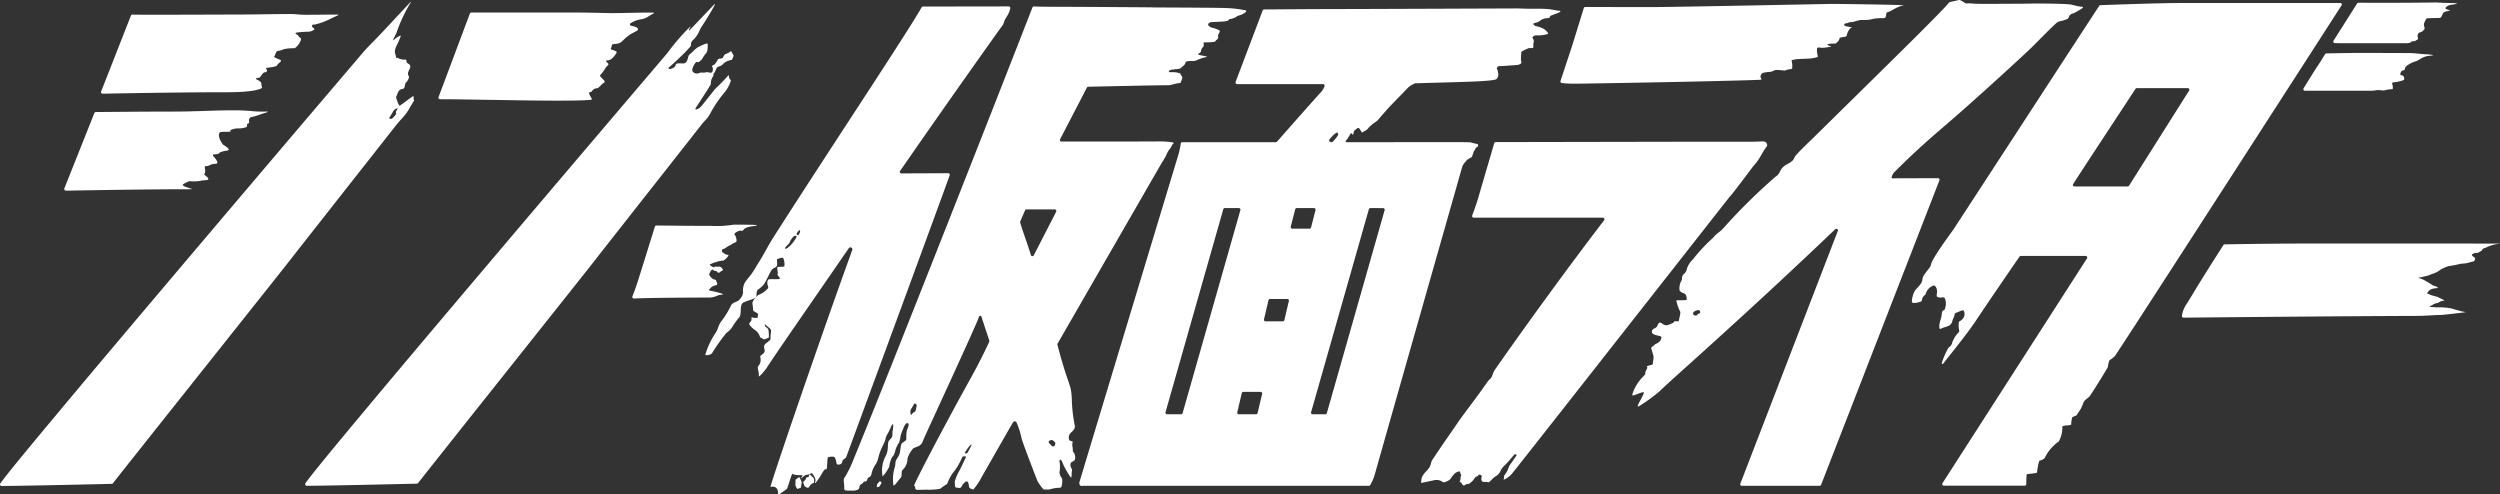
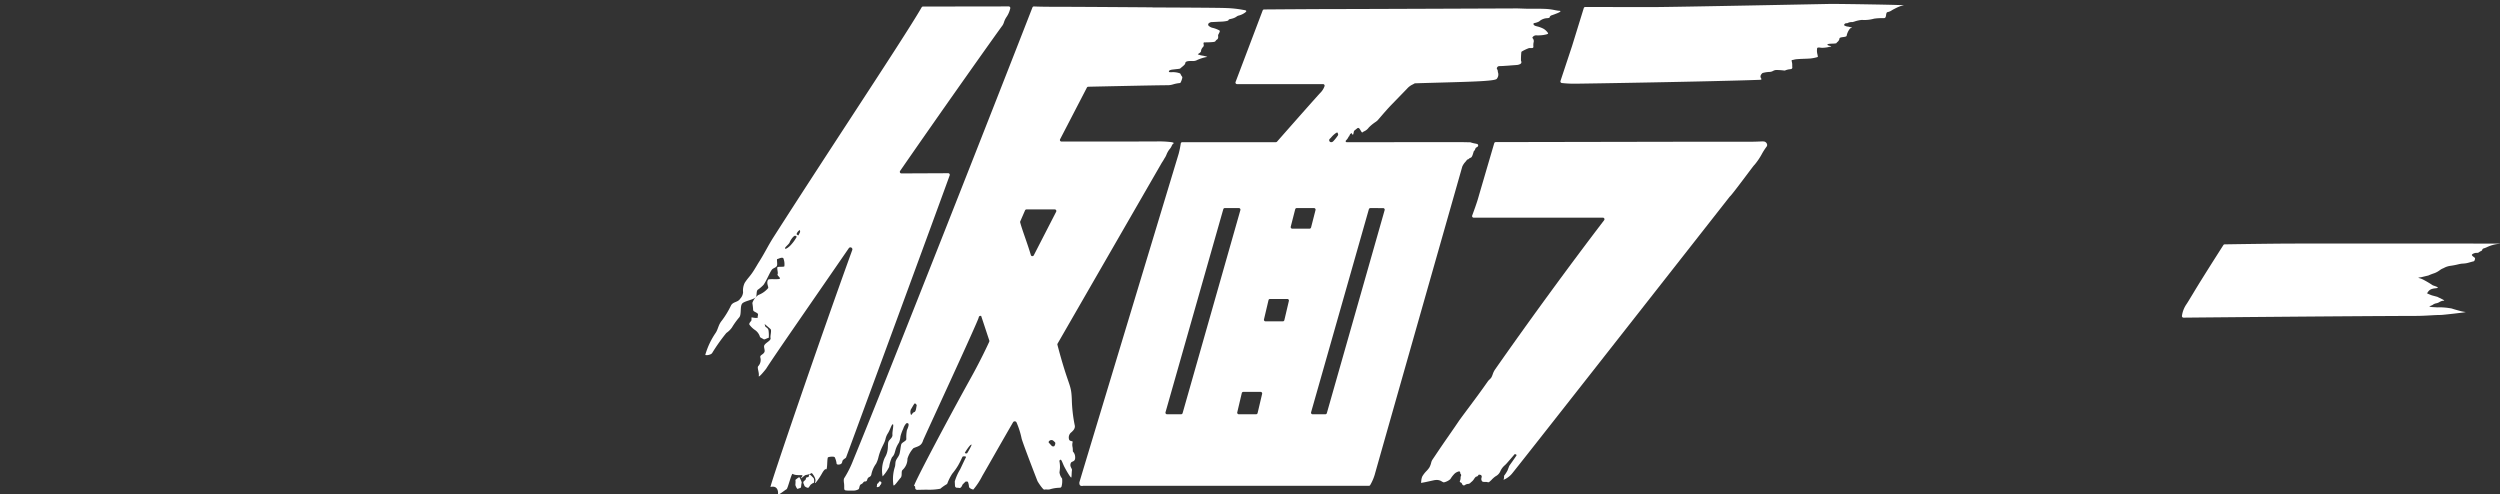
<svg xmlns="http://www.w3.org/2000/svg" width="317.347" height="62.771" viewBox="0 0 317.347 62.771">
  <rect x="0" y="0" width="317.347" height="62.771" fill="#333333" stroke="none" />
  <g id="ロゴ" transform="translate(-137.48 -263.713)">
    <path id="パス_1" data-name="パス 1" d="M632.482,328.348a.2.2,0,0,1-.2-.227,3.437,3.437,0,0,1,.578-1.487c.111-.16.359-.569.754-1.224l.013-.021c.32-.53.718-1.189,1.107-1.813,1.207-1.937,2.549-4.036,2.806-4.438a.2.2,0,0,1,.166-.093c1.037-.017,6.342-.1,8.966-.1H664.3c.8,0,2.984,0,4.963,0l3.3.008c.059,0,.092,0,.094.008s-.081.015-.268.034a4.458,4.458,0,0,0-1.377.4,2.833,2.833,0,0,1-.429.165.254.254,0,0,0-.183.178c-.006.015-.017.038-.024.053a.2.2,0,0,1-.1.09,1.678,1.678,0,0,0-.288.162.319.319,0,0,1-.206.079h-.028l-.06,0a1,1,0,0,0-.446.109c-.059.031-.162.1-.163.157s.085.137.129.175.088.069.12.093l.077.058c.1.079.079.082.07.157a.491.491,0,0,1-.1.283.2.2,0,0,1-.115.057c-.1.019-.241.06-.386.1a5.156,5.156,0,0,1-.5.129,3.758,3.758,0,0,1-.4.045c-.106.007-.214.015-.327.032-.09.014-.19.037-.317.068a9.354,9.354,0,0,1-.928.18,2.374,2.374,0,0,0-.854.266,1.466,1.466,0,0,1-.184.083,1.811,1.811,0,0,0-.359.213,2.821,2.821,0,0,1-.67.372,7.707,7.707,0,0,0-.762.291.183.183,0,0,1-.035.012l-.6.144c-.037.009-.269.068-.331.078a.981.981,0,0,0-.343.076,2.457,2.457,0,0,1,.633.222,12.956,12.956,0,0,1,1.206.715l.027.015c.012.005.208.071.243.083.085.03.385.137.382.2,0,.1-.421.069-.694.159a.917.917,0,0,0-.589.447c-.067.107-.106.048-.105.089,0,.013.067.048.12.076.113.058.382.165.512.213l.669.18a.221.221,0,0,1,.077.032.745.745,0,0,0,.07.036l.46.221c.129.063.292.156.292.195s-.08.007-.235.034a1.347,1.347,0,0,0-.373.153,1.122,1.122,0,0,1-.409.158,1.046,1.046,0,0,0-.458.21c-.088.054-.417.164-.41.2a1.709,1.709,0,0,0,.47.075c.121.008.437.028.581.032h.022c.074-.006.169-.008.263-.008a8.758,8.758,0,0,1,1.295.115l.125.018c.022,0,.166.045.292.086.238.076.883.254,1.049.291.415.093.517.078.522.093a5.733,5.733,0,0,1-.667.1l-.789.094c-.724.084-1.567.173-1.7.174-.39,0-.845.025-1.326.052-.552.031-1.178.066-1.792.067-8.963.026-26.18.19-29.54.222Z" transform="translate(-217.828 -24.314)" fill="#fff" />
-     <path id="パス_2" data-name="パス 2" d="M633.679,269.449c.5,0,.65-.062.742-.171a.2.2,0,0,1,.151-.072h.038l.076,0a.546.546,0,0,0,.372-.123.427.427,0,0,1,.106-.067.164.164,0,0,0,.113-.191.968.968,0,0,0-.043-.213.193.193,0,0,1-.011-.054c-.006-.071.029-.442.33-.493a.76.76,0,0,0,.472-.323c.013-.017.044-.049.057-.064a.158.158,0,0,0,.033-.132,1.548,1.548,0,0,0-.041-.218.773.773,0,0,1-.037-.349,3.6,3.6,0,0,1,.265-.583.2.2,0,0,1,.162-.108c.231-.018,1.535-.049,1.564-.049a.206.206,0,0,0,.085-.02c.082-.04.125-.063.281-.419a1.042,1.042,0,0,1,.086-.193.872.872,0,0,1,.422-.2,1.983,1.983,0,0,0,.44-.135c.006-.033-.162-.037-.312-.089s-.252-.123-.258-.164c-.011-.069.073-.158.126-.2a1.293,1.293,0,0,1,.6-.251,4.213,4.213,0,0,0,.785-.148,3.011,3.011,0,0,0-.711-.065c-.418-.007-1.49-.042-1.971-.079-.005,0-4.015.067-9.879.035h0a.2.2,0,0,0-.17.094l-2.994,4.729a.2.2,0,0,0,.17.309Zm-8.082-5a.2.2,0,0,0-.177-.1H605.03c-2.711,0-9.311.244-10.055.271a.2.2,0,0,0-.16.09c-.638.96-6,9.186-10.3,15.795l-.139.214c-4.27,6.553-7.958,12.212-8.1,12.423l-.123.17c-1.736,2.38-2.644,3.815-2.7,4.264-.017.151-.147.337-.451.725a6.479,6.479,0,0,0-.48.671,1.39,1.39,0,0,0-.158.485,1.178,1.178,0,0,1-.18.5,6.387,6.387,0,0,1-.485.582,2.131,2.131,0,0,0-.32.4,3.155,3.155,0,0,0-.347,1.277.2.2,0,0,0,.188.206c.035,0,.069,0,.1,0a2.328,2.328,0,0,0,.682-.12c.059-.018.1-.031.144-.04a.2.2,0,0,0,.159-.179.921.921,0,0,1,.409-.687.207.207,0,0,0,.066-.1,1.712,1.712,0,0,1,.428-.733,1.3,1.3,0,0,1,.609-.352.131.131,0,0,1,.026,0,.2.2,0,0,1,.152.069,1.064,1.064,0,0,1,.211.908c-.01.1-.018.2-.019.3a.2.2,0,0,0,.133.191,1.23,1.23,0,0,0,.392.058.762.762,0,0,0,.232-.03.211.211,0,0,1,.059-.009.2.2,0,0,1,.072.013c.138.053.2.251.235.407a1.89,1.89,0,0,1-.129,1.158.2.2,0,0,1-.106.07c-.189.05-.219.268-.256.543a3.037,3.037,0,0,1-.14.643,2.643,2.643,0,0,0-.157.939c0,.067.016.213.073.248.032.02.049.006.1-.021.024-.013.083-.041.109-.053a4.094,4.094,0,0,1,.464-.165c.43-.134.77-.24.895-.747a2.391,2.391,0,0,1,.149-.39,1.331,1.331,0,0,0,.149-.461.2.2,0,0,1,.123-.181l.1-.041c.3-.127.575-.245.728-.289a.386.386,0,0,1,.057-.008c.131-.022.154.049.186.124a.919.919,0,0,1,.047.529,1.093,1.093,0,0,1-.6.721.2.2,0,0,0-.1.139,2.883,2.883,0,0,0,.047,1.075.2.2,0,0,1-.066.191,3.008,3.008,0,0,0-.673.956c-.036.069-.073.139-.111.208a.222.222,0,0,0-.022.063.965.965,0,0,1-.389.647,1.284,1.284,0,0,0-.127.119.193.193,0,0,0-.026.037,11.13,11.13,0,0,0-.6,1.282c-.048.137-.264.644-.174.693.035.018.087.036.12,0,.068-.07.359-.447.4-.5,1.679-2.105,2.763-3.5,3.68-4.826.018-.028,1.941-2.928,5.635-8.28a.2.2,0,0,1,.166-.087h8.231a.2.2,0,0,1,.17.31l-18.345,28.537a.2.2,0,0,0,.17.31h10.268a.2.2,0,0,0,.2-.2c0-.373.013-.856.036-1.09.018-.182.039-.165.177-.18.493-.057.825-.1.989-.129s.141-.04.164-.163c.012-.064.025-.151.042-.261a6.327,6.327,0,0,1,.222-1.059c.044-.1.078-.1.139-.115a1.163,1.163,0,0,0,.568-.306.206.206,0,0,0,.048-.1,5.445,5.445,0,0,1,1.713-1.987.2.2,0,0,0,.048-.058,3.621,3.621,0,0,0,.434-1.729c-.011-.159.007-.163.152-.208a2.832,2.832,0,0,1,.447-.062,2.056,2.056,0,0,0,.366-.046c.177-.055.184-.035.161-.2a3.122,3.122,0,0,1,.119-.713c.024-.109.019-.1.118-.137.038-.016.088-.035.135-.053a2.687,2.687,0,0,0,.266-.111.2.2,0,0,0,.08-.078c.047-.083.2-.325.468-.719l.022-.033a7.834,7.834,0,0,0,.362-.84l.027-.068c.036-.076.142-.213.67-.619a.2.2,0,0,0,.034-.034c.292-.369,2.146-3.341,2.335-3.741a.206.206,0,0,0,.014-.041c.008-.038.019-.092.031-.155l0-.024a2.868,2.868,0,0,1,.146-.6.2.2,0,0,1,.058-.071c.022-.017.05-.036.083-.058l.021-.014a3.03,3.03,0,0,0,.544-.443.179.179,0,0,0,.017-.02c.629-.854,18.382-28.381,28.773-44.512A.2.2,0,0,0,625.6,264.453Zm-19.368,11.011-7.63,12.079a.2.2,0,0,1-.17.093h-6.752a.2.2,0,0,1-.169-.311c1.558-2.409,3.158-4.837,4.7-7.186l.149-.227c1.108-1.681,2.153-3.269,3.061-4.666a.2.2,0,0,1,.169-.092h6.466a.2.2,0,0,1,.17.309Zm14.7.024a.2.2,0,0,1-.171-.307c.35-.568,1.51-2.45,1.757-2.8s.758-1.187.969-1.533a.2.2,0,0,1,.168-.1c.954-.019,3.3-.064,4.5-.064.622,0,1.65,0,2.721.009,1.163,0,2.377.01,3.175.01.5,0,1.1.054,1.516.1.1.01.711.054.862.064a3.465,3.465,0,0,1,.776.1c.012.053-.6.094-.683.107a2.675,2.675,0,0,0-1.03.429,1.892,1.892,0,0,1-.585.278,2.914,2.914,0,0,0-.754.344c-.447.24-.535.479-.546.615-.007.081.013.086-.087.125-.035.013-.26.079-.26.079-.086.029-.059.031-.077.062a2.715,2.715,0,0,0-.126.25.218.218,0,0,0,0,.2.235.235,0,0,0,.171.074.3.3,0,0,1,.255.2.619.619,0,0,1,.052.224c-.005.158,0,.143-.121.195a4.457,4.457,0,0,1-1.2.264.221.221,0,0,0-.179.065.216.216,0,0,0-.023.18.957.957,0,0,0,.057.165c.018.041.009.03.011.057l0,.053c.006.061.009.112.01.153a.317.317,0,0,1-.036.188.053.053,0,0,1-.038.016.8.8,0,0,0-.115,0,4.962,4.962,0,0,0-.835.135.152.152,0,0,1-.1.025h0c-.079,0-.221-.011-.37-.023-.186-.015-.324-.025-.405-.025l-.043,0-.026,0a5.353,5.353,0,0,1-.63.08Z" transform="translate(-190.863 -0.251)" fill="#fff" />
-     <path id="パス_3" data-name="パス 3" d="M521.54,325.381a.2.2,0,0,1-.188-.274l12.373-32.078a.2.2,0,0,0-.076-.24.2.2,0,0,0-.111-.034.2.2,0,0,0-.139.055c-8.207,7.837-15.118,14.057-18.831,17.4l-.048.043c-1.923,1.731-3.083,2.776-3.394,3.11a22.5,22.5,0,0,1-2.343,1.732c-.032.021-.385.247-.434.218-.077-.045.108-.4.148-.479.069-.138.15-.29.216-.414.1-.181.235-.446.3-.589s.13-.295.057-.325a.768.768,0,0,0-.3.049c-.138.044-.707.258-.818.294a.849.849,0,0,1-.292.059c-.059-.02.014-.236.036-.308A5.465,5.465,0,0,1,509,311.534c.109-.118.2-.214.243-.279.034-.045.074-.084.035-.159a.1.1,0,0,1,0-.055,1.1,1.1,0,0,1,.135-.345,2.144,2.144,0,0,0,.11-.251.3.3,0,0,0,.017-.13c-.022-.069-.187-.069.135-.18.078-.027.182-.048.273-.069l.152-.038a.2.2,0,0,0,.151-.179c.008-.1.021-.214.035-.334a2.378,2.378,0,0,0,.039-.642.18.18,0,0,0-.014-.04.152.152,0,0,1-.008-.02c-.01-.03-.025-.08-.049-.166l-.013-.045c-.054-.19-.121-.425-.191-.616a.2.2,0,0,1,.08-.239,2.552,2.552,0,0,0,.311-.246c.04-.035.068-.06.1-.083a.193.193,0,0,1,.05-.031c.46-.2.7-.452.732-.783.016-.167-.016-.182-.145-.213-.059-.014-.14-.036-.205-.052-.485-.115-.76-.216-.836-.416a.4.4,0,0,1,.091-.369.79.79,0,0,1,.238-.168.856.856,0,0,0,.315-.236.192.192,0,0,0,.021-.042c.11-.308.2-.387.253-.42a.187.187,0,0,1,.1-.025.6.6,0,0,1,.275.131.953.953,0,0,0,.528.208.7.7,0,0,0,.142-.016,3.7,3.7,0,0,0,.741-.312c.03-.019.123-.081.112-.116s-.078-.06.134-.067l.415,0c.111-.013.008.011.058-.165.018-.065.031-.148.055-.247.12-.507.143-.709.094-.831a.22.22,0,0,0-.034-.055,6.172,6.172,0,0,1-.435-1.238c-.016-.059-.053-.058-.029-.079a.6.6,0,0,1,.249-.048c.109,0,.765,0,.9-.017.2-.02.186-.036.182-.18a1,1,0,0,0-.208-.612.182.182,0,0,0-.055-.032c-.334-.127-.556-.213-.649-.447a2.048,2.048,0,0,1,.223-1.17.167.167,0,0,1,.019-.021.109.109,0,0,0,.029-.048.942.942,0,0,0,.047-.264.691.691,0,0,1,.166-.483,1.145,1.145,0,0,0,.462-.752,2.853,2.853,0,0,1,.82-1.224.415.415,0,0,0,.047-.082,20.843,20.843,0,0,1,2.437-2.586.24.24,0,0,0,.025-.029,3.8,3.8,0,0,1,.695-.661,6.542,6.542,0,0,0,.518-.449,71.96,71.96,0,0,1,6.7-6.625l.022-.016a1.423,1.423,0,0,0,.55-.654,1.972,1.972,0,0,1,.375-.549,2.738,2.738,0,0,1,.591-.4,2.821,2.821,0,0,0,.594-.4,1.048,1.048,0,0,0,.25-.367,1.215,1.215,0,0,1,.22-.349c.519-.584,1.165-1.209,1.79-1.812,0,0,.459-.444.652-.633,1.657-1.634,3.3-3.249,4.87-4.795l.166-.163c6.237-6.136,11.165-10.983,11.931-11.955a.2.2,0,0,1,.091-.065c.087-.031.265-.069.507-.12.221-.046.463-.1.648-.151a.207.207,0,0,1,.055-.008.2.2,0,0,1,.055.008,1.671,1.671,0,0,1,.489.249,1.43,1.43,0,0,0,.314.175.209.209,0,0,0,.067.012l.025,0a2.287,2.287,0,0,1,.288-.017c.151,0,.305.013.454.025s.311.025.491.03c.427.01.9.016,1.442.016.5,0,.981,0,1.427-.008h.057c.388,0,.745-.007,1.053-.007,2.437,0,3.33-.03,3.423-.034,1.825,0,3.944.04,4.579.128.007,0,.9.219,1.157.258s.388.016.4.084c.013.083-.256.244-.328.287-.146.089-.639.359-.677.384a.239.239,0,0,0-.027.021.206.206,0,0,1-.059.039c-.027.012-.088.03-.134.044a1.015,1.015,0,0,0-.378.171.947.947,0,0,0-.218.345c-.014.032-.034.078-.048.1a.2.2,0,0,1-.088.086,4.17,4.17,0,0,1-.834.273,1.788,1.788,0,0,0-.424.132c-.252.156-1.314,1.219-2.572,2.489,0,0-.488.493-.664.668-.61.61-6.734,6.271-11.05,9.973-2.962,2.541-4.36,3.843-6.521,6a1.571,1.571,0,0,0-.261.53c-.016.064-.029.111,0,.148s.092.03.157.03l5.71-.018a.2.2,0,0,1,.188.274l-15.019,38.647a.2.2,0,0,1-.188.128Zm-5.515-22.3c-.213,0-.594.145-.663.339a.2.2,0,0,0-.011.078.273.273,0,0,0,.092.2.348.348,0,0,0,.224.067.655.655,0,0,0,.087-.006.2.2,0,0,0,.156-.113.2.2,0,0,1,.163-.114.2.2,0,0,0,.177-.246.365.365,0,0,0-.054-.124.2.2,0,0,0-.165-.086Z" transform="translate(-162.955)" fill="#fff" />
    <path id="パス_4" data-name="パス 4" d="M465.163,325.725a.2.2,0,0,1-.152-.069.462.462,0,0,1-.082-.134.3.3,0,0,0-.163-.171c-.127-.061-.151-.074-.087-.235a1,1,0,0,0,.068-.4.348.348,0,0,1,.041-.172.354.354,0,0,0,.025-.062.2.2,0,0,0-.014-.144.242.242,0,0,0-.043-.067.184.184,0,0,1-.054-.125c0-.091-.017-.149-.07-.181a.248.248,0,0,0-.2.01,1.26,1.26,0,0,0-.427.238,3.526,3.526,0,0,0-.542.689.2.2,0,0,1-.044.048,1.82,1.82,0,0,1-.778.383l-.021,0a.2.2,0,0,1-.081-.017c-.065-.029-.125-.062-.189-.1a1.123,1.123,0,0,0-.622-.185,2.1,2.1,0,0,0-.446.055l-.4.088c-.331.073-.589.135-1.01.207-.05.009-.157.017-.153,0a1.984,1.984,0,0,0,.037-.241,1.787,1.787,0,0,1,.128-.553,3.561,3.561,0,0,1,.536-.694,2.769,2.769,0,0,0,.381-.476,2.616,2.616,0,0,0,.209-.555,1.238,1.238,0,0,1,.149-.383c.025-.036.109-.161.235-.349l.1-.149c.167-.249.383-.572.625-.929.336-.5.72-1.051,1.107-1.608l.031-.046c.443-.638.94-1.354,1.331-1.94.463-.634.886-1.2,1.3-1.756l.018-.024c.752-1.009,1.462-1.96,2.306-3.172a1.668,1.668,0,0,1,.2-.218,1.376,1.376,0,0,0,.259-.3,3.33,3.33,0,0,0,.157-.376,2.422,2.422,0,0,1,.27-.568c4.239-6.07,9.553-13.344,13.871-18.984a.2.2,0,0,0,.021-.212.2.2,0,0,0-.181-.112h-16.4a.2.2,0,0,1-.189-.271c.18-.486.615-1.678.77-2.251.1-.355,2.008-6.862,2.027-6.927a.2.2,0,0,1,.193-.144l23.927-.044h8.208c.665,0,1.045-.017,1.322-.029.15-.007.264-.012.371-.012.061,0,.119,0,.18.006a.464.464,0,0,1,.412.3.352.352,0,0,1-.046.366,7.745,7.745,0,0,0-.568.877,8.326,8.326,0,0,1-.962,1.426.3.3,0,0,0-.037.032c-.091.1-.474.611-1.005,1.317-1.423,1.892-1.929,2.541-2.084,2.671a.2.2,0,0,0-.028.03c-9.389,11.965-27.246,34.721-27.656,35.18a2.852,2.852,0,0,1-.838.657c-.031.017-.188.089-.21.06s.073-.057.068-.327c0-.042,0-.074,0-.1a.2.2,0,0,1,.066-.135,4.187,4.187,0,0,0,.371-.586.261.261,0,0,0,.012-.026l.205-.541c.026-.059.347-.5.357-.514s.466-.669.527-.765.077-.129-.021-.191a.234.234,0,0,0-.133-.037c-.062,0-.086.054-.123.1-.157.19-.872,1.011-.968,1.115-.053.057-.113.115-.176.176a2.108,2.108,0,0,0-.606.818,1.286,1.286,0,0,1-.559.584,2.5,2.5,0,0,0-.26.194l-.235.217L468.7,325c-.128.119-.241.224-.314.283a.2.2,0,0,1-.126.044.2.2,0,0,1-.069-.012.986.986,0,0,0-.316-.035h-.048a.67.67,0,0,1-.293-.038.2.2,0,0,1-.074-.063.5.5,0,0,1-.05-.443.5.5,0,0,0,.021-.143.207.207,0,0,0-.009-.05.388.388,0,0,0-.026-.058c-.071-.114-.09-.092-.154-.1a.588.588,0,0,1-.07-.012c-.087-.022-.078-.073-.191.079a.412.412,0,0,1-.132.129.209.209,0,0,1-.084.022.154.154,0,0,0-.1.042,1.362,1.362,0,0,0-.2.25,1.471,1.471,0,0,1-.331.377.673.673,0,0,0-.112.1.481.481,0,0,1-.356.165.759.759,0,0,0-.381.148A.2.2,0,0,1,465.163,325.725Zm37.506-51.485c.128-.005.227-.005.262-.06s-.058-.153-.082-.214c-.05-.129-.068-.3.179-.55a.2.2,0,0,1,.1-.055,3.957,3.957,0,0,1,.786-.124.979.979,0,0,0,.5-.128.927.927,0,0,1,.544-.116,7.673,7.673,0,0,1,.887.07l.025,0a.2.2,0,0,0,.089-.021,2.025,2.025,0,0,1,.593-.147c.041-.006.092-.013.139-.021a.2.2,0,0,0,.165-.227,1.686,1.686,0,0,1-.01-.232c0-.084,0-.177-.012-.258-.006-.06-.038-.206-.038-.206-.071-.295.037-.213.151-.239l.043-.013a2.6,2.6,0,0,1,.6-.091c.206-.018.467-.027.754-.038.266-.009.542-.019.79-.037a5.283,5.283,0,0,0,.8-.148c.192-.053.18-.04.142-.23l-.023-.119a1.892,1.892,0,0,1-.07-.553.611.611,0,0,0,.008-.1.409.409,0,0,1,0-.064c.018-.12.046-.17.177-.183.014,0,.034,0,.059,0a.973.973,0,0,1,.155.014,1.933,1.933,0,0,0,.31.024,4.3,4.3,0,0,0,.88-.119c.095-.021.227-.033.218-.064-.017-.052-.5-.1-.478-.222.015-.1.338-.114.611-.124a2.8,2.8,0,0,0,.488-.04c.053-.015.04-.03.072-.072.016-.019.053-.054.087-.087a.714.714,0,0,0,.265-.4c.007-.077,0-.119.132-.169a1.705,1.705,0,0,1,.331-.063,1.664,1.664,0,0,0,.334-.066c.079-.03.13-.058.13-.156a2.158,2.158,0,0,1,.353-.775c.169-.232.336-.158.322-.2-.007-.023-.11-.043-.176-.06l-.275-.063a.251.251,0,0,0-.049-.008,1.047,1.047,0,0,1-.33-.079c-.121-.055-.2-.083-.169-.167a.31.31,0,0,1,.336-.182.339.339,0,0,0,.152-.049,1.041,1.041,0,0,1,.471-.1l.081,0a.223.223,0,0,0,.054-.007c.069-.019.143-.041.228-.067a3.839,3.839,0,0,1,.936-.2,4.554,4.554,0,0,0,1.431-.129.955.955,0,0,1,.152-.037,7.5,7.5,0,0,1,1-.063l.232,0a.2.2,0,0,0,.171-.1.728.728,0,0,0,.076-.288c.02-.149.054-.319.146-.359a.4.4,0,0,1,.105-.029,1.359,1.359,0,0,0,.488-.222c.111-.065.237-.14.369-.2a5.131,5.131,0,0,1,.727-.326,2.955,2.955,0,0,1,.442-.1,4.814,4.814,0,0,0-.518-.034l-.653-.019c-.739-.02-1.741-.041-2.8-.059-2.122-.037-4.433-.067-5.267-.067-.2,0-19.991.4-22.552.4-2.647,0-7.735-.008-8.668-.009h0a.2.2,0,0,0-.193.142l-1.482,4.8-1.473,4.444a.2.2,0,0,0,.167.263,13.367,13.367,0,0,0,1.588.087C479.958,274.733,496.944,274.455,502.669,274.24Z" transform="translate(-141.862 -0.393)" fill="#fff" />
    <path id="パス_5" data-name="パス 5" d="M382.582,326.241a.325.325,0,0,1-.275-.111.572.572,0,0,1-.021-.465c.152-.542,8.683-28.747,11.486-38.016.648-2.143,1.053-3.482,1.082-3.577a11.4,11.4,0,0,0,.265-1.3.2.2,0,0,1,.2-.171h11.87a.2.2,0,0,0,.152-.068c2.418-2.748,5.321-6.033,5.543-6.243a2.262,2.262,0,0,0,.481-.781.2.2,0,0,0-.186-.278H402.267a.2.2,0,0,1-.189-.273l3.438-9.074a.2.2,0,0,1,.186-.13c1.582-.012,6.939-.051,9.477-.051s21.667-.077,22.48-.08h.085c.2,0,.428.009.676.018.274.011.574.022.878.024h.212l.849,0c.282,0,.561,0,.814.01a7.891,7.891,0,0,1,1.467.17c.06.012.341.063.4.068.116.012.266,0,.276.064.013.086-.34.231-.424.264-.175.069-.425.168-.666.248a.427.427,0,0,0-.28.231c-.03.068,0,.09-.054.1s-.184.032-.224.039a1.653,1.653,0,0,0-1.006.372.2.2,0,0,1-.046.044,2.033,2.033,0,0,1-.574.2c-.07.017-.156.025-.149.119s.035.14.2.232a3.166,3.166,0,0,0,.352.1,3.72,3.72,0,0,1,.686.258,1.711,1.711,0,0,1,.528.457.3.3,0,0,1,.093.181c0,.027-.161.085-.226.1a4.3,4.3,0,0,1-1.023.124c-.053,0-.106,0-.161,0a1,1,0,0,0-.1-.007.544.544,0,0,0-.383.149c-.169.165-.09.194-.021.278a.56.56,0,0,1,.07.467,1.775,1.775,0,0,0-.029.476l0,.031a.225.225,0,0,1-.033.166.242.242,0,0,1-.168.046h0c-.032,0-.066,0-.1,0-.053,0-.092,0-.129,0a.465.465,0,0,0-.18.027,5.806,5.806,0,0,0-.837.4.15.15,0,0,0-.083.134,8.927,8.927,0,0,0-.043,1.03.173.173,0,0,0,.015.051.309.309,0,0,1,.02.256c-.052.113-.176.166-.4.231-.1.026-.76.063-1.074.091s-.551.035-.778.054c-.1.007-.2.009-.288.012a2.67,2.67,0,0,0-.336.021.2.2,0,0,0-.119.069.376.376,0,0,0-.085.124.16.16,0,0,0,.006.166l.01.018a.562.562,0,0,1,.091.318.2.2,0,0,0,.011.06.849.849,0,0,1-.128.822.207.207,0,0,1-.077.07c-.468.24-2.869.316-7.074.43-1.023.028-2.11.058-3.228.093a.2.2,0,0,0-.1.031,2.091,2.091,0,0,1-.232.126,2.218,2.218,0,0,0-.713.544l-.327.338c-.475.49-1,1.035-1.559,1.606s-1.1,1.206-1.462,1.625c-.241.281-.378.44-.435.491-.025.02-.09.069-.177.135a5.221,5.221,0,0,0-.887.725,1.406,1.406,0,0,1-.585.475c-.045.023-.08.041-.109.059-.092.057-.084.085-.119.085-.067,0-.114-.09-.153-.15-.024-.037-.048-.079-.069-.114-.039-.066-.078-.13-.115-.184a.479.479,0,0,0-.046-.056.2.2,0,0,0-.14-.074.239.239,0,0,0-.135.059c-.077.065-.25.2-.339.271a.2.2,0,0,0-.071.112l-.043.183a.979.979,0,0,1-.045.2c-.048.044-.123.005-.149-.029-.058-.074,0-.135-.04-.144-.017,0-.05.019-.067.033a.377.377,0,0,1-.07.053c-.085.027-.165.285-.189.317-.012.016-.023.037-.042.041s-.03,0-.051.068a1.239,1.239,0,0,1-.218.328c-.06.081-.172.137-.12.254.031.071.109.072.275.068l14.085-.01c.41,0,.628.006.814.011.144,0,.265.007.434.007h.163a.19.19,0,0,1,.067.011,3.936,3.936,0,0,0,.647.161c.065.012.092.023.15.035a.2.2,0,0,1,.073.372.9.9,0,0,1-.13.082.2.2,0,0,0-.088.078.814.814,0,0,0-.062.136.493.493,0,0,1-.127.213.2.2,0,0,0-.067.1l-.007.027c-.124.428-.2.633-.316.719a.211.211,0,0,1-.059.029.57.57,0,0,0-.226.135.406.406,0,0,1-.085.063.228.228,0,0,1-.05.017.2.2,0,0,0-.125.082c-.069.1-.138.179-.2.251a2.068,2.068,0,0,0-.368.557.188.188,0,0,0-.011.029l-.166.585c-3.232,11.357-10.765,37.841-10.932,38.47a6.018,6.018,0,0,1-.586,1.359.2.2,0,0,1-.174.1h-36.23a.208.208,0,0,0-.041,0A.724.724,0,0,1,382.582,326.241Zm36.609-35.271a.2.2,0,0,0-.194.146l-7.334,25.77a.2.2,0,0,0,.193.256h1.612a.2.2,0,0,0,.194-.146L421,291.226a.2.2,0,0,0-.194-.256ZM403.065,314.3a.2.2,0,0,0-.2.155l-.574,2.438a.2.2,0,0,0,.038.171.2.2,0,0,0,.158.077h2.187a.2.2,0,0,0,.2-.156l.574-2.438a.2.2,0,0,0-.038-.171.2.2,0,0,0-.158-.077Zm-2.353-23.332a.2.2,0,0,0-.194.146l-7.334,25.77a.2.2,0,0,0,.194.256h1.783a.2.2,0,0,0,.193-.146l7.334-25.77a.2.2,0,0,0-.193-.256Zm5.745,11.537a.2.2,0,0,0-.2.155l-.574,2.438a.2.2,0,0,0,.2.247h2.187a.2.2,0,0,0,.2-.155l.574-2.438a.2.2,0,0,0-.2-.247Zm3.384-11.537a.2.2,0,0,0-.195.152l-.566,2.209a.2.2,0,0,0,.2.251h2.185a.2.2,0,0,0,.195-.152l.566-2.209a.2.2,0,0,0-.2-.251Zm4.944-9.507a3.238,3.238,0,0,0-.559.522l-.052.058a1.449,1.449,0,0,1-.149.146.249.249,0,0,0,.166.415.383.383,0,0,0,.249-.081l.071-.071a6.238,6.238,0,0,0,.558-.706.2.2,0,0,0,.025-.148.583.583,0,0,0-.1-.226C414.971,281.35,414.816,281.442,414.786,281.463Z" transform="translate(-107.755 -0.841)" fill="#fff" />
    <path id="パス_6" data-name="パス 6" d="M309.651,325.672c-.046.059-.057.546-.11.587a2.291,2.291,0,0,1-.443.155,1.634,1.634,0,0,1-.244-.488c0-.064.053-.6,0-.621s.436-.377.488-.377S309.717,325.589,309.651,325.672Zm.975-1.089c-.092.106,0,.346-.222.346s-.2.2-.243.288-.269.232-.288.31c-.047.2.111.327.133.513a.77.77,0,0,0,.465.24c.1-.021.283-.389.377-.443s.209-.161.288-.166c.164-.01.091-.551.052-.6C311.087,324.958,310.683,324.518,310.626,324.583Zm8.862.918c-.077.116-.128.218-.216.253s-.031.233-.085.367.342.059.4-.105.074-.063.149-.228.02-.246.02-.246S319.565,325.384,319.488,325.5Zm16.647-60.1a3.149,3.149,0,0,1-.507,1.153,2.532,2.532,0,0,0-.294.624,1.574,1.574,0,0,1-.2.425c-.307.385-7.368,10.32-12.983,18.448a.2.2,0,0,0,.165.316l5.936-.026a.2.2,0,0,1,.19.269c-.879,2.488-13.138,35.776-13.138,35.776a.25.25,0,0,1-.1.129c-.561.363-.277.377-.5.68-.111.152-.635.209-.62-.019a2.523,2.523,0,0,0-.22-.752c-.073-.194-.848-.072-.883,0-.119.256-.04,1.625-.242,1.5-.157-.1-.471.464-.471.464a8.1,8.1,0,0,1-.8,1.2c-.1.123-.166.077-.109-.035.208-.41-.316-1.051-.419-1.15a2.38,2.38,0,0,1-.713.239c-.242.022-.566.447-.66.414-.026-.01.025-.077.142-.224.268-.337-.676,0-1.2-.325-.149-.091-.617,1.879-.772,1.948s-1.13.87-1.09.626.017-1.142-.947-.913c-.157.038,6.2-18.576,10.375-30.074a.25.25,0,0,0-.443-.226c-5.3,7.7-9.606,13.879-10.486,15.291l-.015.02c-.092.117-.994,1.255-.923.877.076-.4-.235-1.03-.075-1.212a1.172,1.172,0,0,0,.279-1.094.258.258,0,0,1,.062-.271c.142-.138.318-.191.443-.415.135-.242-.13-.652,0-.887.194-.35.869-.588.788-.912-.059-.236.1-.739.052-1.02a.249.249,0,0,0-.081-.141c-.246-.221-.666-.573-.682-.587s-.041-.007-.033.023.059.2.059.2a.246.246,0,0,0,.11.149.7.7,0,0,1,.294.31c.058.148.111,1.093,0,1.064s-.484.243-.6.155-.479-.223-.47-.33a1.62,1.62,0,0,0-.6-.825,2.854,2.854,0,0,1-.721-.682c-.1-.128.076-.343.18-.455a.252.252,0,0,0,.069-.175c0-.125,0-.319.032-.317a2.684,2.684,0,0,0,.6.08c.074-.044.165,0,.175-.019s-.013-.03-.015-.043a.664.664,0,0,1,.029-.264.254.254,0,0,0-.117-.3l-.362-.2a.248.248,0,0,1-.131-.2,6.789,6.789,0,0,0-.088-.8.24.24,0,0,1,.013-.142,2.049,2.049,0,0,1,.743-.949,3.017,3.017,0,0,0,1.239-.874c.079-.166-.274-.642,0-1.064.1-.148,1.4.016,1.484-.133s-.37-.4-.288-.554c.1-.186-.1-.7-.022-.887.052-.123.841-.008.883-.133a2.067,2.067,0,0,0-.13-1.019c-.193-.179-.645.1-.76.1s.033.6-.043.831-.371.288-.57.442c-.264.2-.694,1.359-1.13,1.994a4.411,4.411,0,0,1-.753.643c-.208.212-.068.7-.244.931-.246.327-1.472.489-1.729.82-.294.381-.058,1.356-.361,1.735a9.58,9.58,0,0,0-.935,1.3,2.814,2.814,0,0,1-.712.695,23.212,23.212,0,0,0-1.793,2.533c-.155.273-.874.344-.874.229a9.649,9.649,0,0,1,1.3-2.76c.341-.5.338-1.039.817-1.6A11.283,11.283,0,0,0,300.7,303.1c.293-.479.854-.345,1.16-.842a1.324,1.324,0,0,0,.357-.808,2.193,2.193,0,0,1,.212-1.2,7.029,7.029,0,0,1,.5-.674c.138-.169.277-.34.408-.526.213-.3.415-.64.611-.967.117-.2.233-.39.349-.573.31-.489.578-.969.862-1.478s.586-1.05.924-1.577c3.213-5.027,6.729-10.415,9.832-15.17,4.184-6.412,7.8-11.95,8.969-14a.2.2,0,0,1,.175-.1l10.876-.016a.2.2,0,0,1,.154.072A.2.2,0,0,1,336.136,265.4Zm-27.271,28.881c-.209-.082-.662.6-.731.835s-.685.65-.582.788.616-.308.753-.479a5.11,5.11,0,0,0,.7-.971C309.048,294.344,308.906,294.3,308.864,294.285Zm.58-.65c-.026-.143-.118-.006-.17.02a.981.981,0,0,0-.264.4c0,.088.088.09.161.168s.135-.125.208-.259A.385.385,0,0,0,309.444,293.635Zm56.65-27.87c.009.065-.093.143-.16.193a2.334,2.334,0,0,1-.759.364.715.715,0,0,0-.308.137,1.606,1.606,0,0,1-.522.246c-.409.114-.448.066-.527.231-.044.092-.62.158-.865.166s-.474.02-.71.032c-.2.011-.386.021-.591.029a.635.635,0,0,0-.288.123.232.232,0,0,0-.106.162.212.212,0,0,0,.053.175,1.136,1.136,0,0,0,.448.255,3.708,3.708,0,0,1,.865.31c.11.062.133.1.078.241a2.934,2.934,0,0,1-.133.27l-.028.053a.2.2,0,0,0-.024.11l0,.037c.021.192.025.375-.153.489a.452.452,0,0,0-.155.149c-.051.118-.2.138-.319.152-.1.013-.546.046-.958.046h-.056c-.06,0-.139-.008-.183.033s-.026.148-.014.208a.49.49,0,0,1,.008.2.322.322,0,0,1-.1.162.983.983,0,0,0-.179.268.61.61,0,0,0-.058.214.369.369,0,0,1-.016.079.207.207,0,0,1-.04.068c-.007.008-.024.026-.056.055-.149.137-.308.19-.287.235a2.667,2.667,0,0,0,.6.165,2.945,2.945,0,0,1,.588.152c-.035.038-.17.011-.645.159a5.511,5.511,0,0,0-.714.278l-.018.013a1.217,1.217,0,0,1-.586.073c-.533,0-.808.048-.831.292a.26.26,0,0,1-.008.041c-.031.1-.123.2-.411.432-.073.06-.138.112-.187.161a.2.2,0,0,1-.09.052,3.743,3.743,0,0,1-.447.059l-.465.054c-.1.011-.466.063-.469.236,0,.1.1.1.337.1a2.533,2.533,0,0,1,1.055.141.193.193,0,0,1,.1.113.979.979,0,0,0,.167.282.22.22,0,0,1,.042.18,2.285,2.285,0,0,1-.2.565c-.05.089-.07.088-.148.1a4.224,4.224,0,0,0-.818.162,2.323,2.323,0,0,1-.724.108c-1.368,0-9.162.172-10.046.192a.2.2,0,0,0-.174.109l-3.4,6.556a.2.2,0,0,0,.179.294c2.5,0,10.739,0,11.671-.015l.416,0a13.221,13.221,0,0,1,1.852.088c.068.011.278.048.3.113s-.1.085-.166.2c-.03.052-.06.107-.09.168a1.433,1.433,0,0,1-.285.436,2.8,2.8,0,0,0-.38.686,2.338,2.338,0,0,1-.175.349,1.808,1.808,0,0,0-.123.2c-.06.106-.133.235-.282.452l-1.421,2.464c-2.309,4.006-7.109,12.334-11.816,20.507a.2.2,0,0,0-.021.151l.006.021c1.439,5.464,1.736,4.8,1.821,6.877a18.5,18.5,0,0,0,.367,3.295c.119.448-.266.762-.407.9a.829.829,0,0,0-.3.94c.081.24.475.156.451.3a1.328,1.328,0,0,0-.034.56c.085.376.029.6.074.668a1.023,1.023,0,0,1,.273.678c.048.661-.431.506-.542.752-.211.467.179.691.137.935s-.036.761-.073.9c-.044.156-.545-.677-.886-1.327-.149-.283-.278-.674-.4-.859-.105-.159-.254.081-.235.11a3.962,3.962,0,0,1,.074.836,5.394,5.394,0,0,1-.064.6,1.538,1.538,0,0,0,.333.791,2.782,2.782,0,0,1-.06.969.245.245,0,0,1-.2.2,4.465,4.465,0,0,0-1.231.182c-.252.1-.624-.01-.76.059s-.788-.9-.879-1.1c-.028-.063-1.662-4.269-2-5.346a10.34,10.34,0,0,0-.662-2.1.252.252,0,0,0-.437,0c-1.773,3.065-3.074,5.377-3.9,6.8a8.981,8.981,0,0,1-1.141,1.735c-.167-.02-.535-.179-.548-.36a2.487,2.487,0,0,0-.125-.589c-.044-.11-.321-.056-.321-.056l-.331.326a.249.249,0,0,0-.058.086c-.047.122-.194.443-.4.39a1.283,1.283,0,0,0-.291-.025.25.25,0,0,1-.251-.236c-.013-.219-.029-.515-.026-.578a6.674,6.674,0,0,1,.672-1.513c.064-.116.418-.9.743-1.548.062-.124-.3-.138-.4-.086-.083.044-.165.371-.577,1.1a8.4,8.4,0,0,1-.76,1.076,6.119,6.119,0,0,0-.619,1.227.247.247,0,0,1-.1.118,5.307,5.307,0,0,0-.8.565,7.686,7.686,0,0,1-1.763.116l-1.17.024a.252.252,0,0,1-.254-.274c.008-.11-.017-.212-.135-.22-.186-.012,4.009-7.966,7.2-13.715,1.287-2.319,2.139-4.161,2.33-4.58a.245.245,0,0,0,.01-.181c-.325-.964-.736-2.232-1.029-3.1a.223.223,0,0,0-.313.194c-.108.54-6.994,15.39-7.05,15.579-.227.779-.719.765-1.24,1.012a3.4,3.4,0,0,0-.755,1.333A1.9,1.9,0,0,1,322.47,324c-.241.218.008.736-.27,1.027s-.867,1.223-.905.873a5.122,5.122,0,0,1,.184-2.258c.091-.256.037-.551.137-.808.121-.311.367-.538.46-.863s.132-.9.216-1.2c.076-.273.638-.417.648-.676a4.952,4.952,0,0,1,.073-1.14c.113-.25.345-.783.124-.87a.244.244,0,0,0-.208.014,1.752,1.752,0,0,0-.38.675,5.31,5.31,0,0,0-.355.978,2.661,2.661,0,0,1-.186.788c-.636.947-.377,1.376-.888,1.857a4.277,4.277,0,0,0-.359,1.2.251.251,0,0,1-.025.069,4.955,4.955,0,0,1-.806,1.16,3.906,3.906,0,0,1,.275-2.377c.579-.952.287-1.657.49-2.078.109-.224.517-.465.481-.829-.039-.392.2-1.289.058-1.327-.161-.043-.357.728-.652,1.169a2.16,2.16,0,0,0-.283.686c-.144.643-.572,1.059-.891,2.288a3.559,3.559,0,0,1-.307.856,3.452,3.452,0,0,0-.6,1.365.429.429,0,0,1-.261.326.458.458,0,0,0-.228.226l-.038.111c-.016.048-.029.081-.038.1a.2.2,0,0,1-.172.126c-.017,0-.039,0-.067,0-.114,0-.172.062-.247.156a.523.523,0,0,1-.232.189c-.153.057-.2.21-.243.4a.788.788,0,0,1-.06.194.208.208,0,0,1-.032.044,1.291,1.291,0,0,1-.784.175c-.054,0-.18.006-.329.006a3.351,3.351,0,0,1-.546-.031.2.2,0,0,1-.162-.17,1.834,1.834,0,0,1-.008-.236,3.548,3.548,0,0,0-.011-.374c0-.045-.011-.092-.017-.142-.032-.256-.068-.545.083-.711a13.012,13.012,0,0,0,1.088-2.2c4.188-10.142,19.131-48.145,22.751-57.468a.2.2,0,0,1,.188-.129h.013c.263.017,1.005.046,3.026.046,2.727,0,11.025.062,11.963.069a.209.209,0,0,1,.053.007.152.152,0,0,0,.044.006h.024c2.581.011,8.627.036,9.3.079a13.857,13.857,0,0,1,2.1.224l.261.044C366,265.671,366.084,265.684,366.094,265.765Zm-42.068,49.8c-.1,0-.385.6-.5.741a.893.893,0,0,0,0,.7c.078.1.187-.278.421-.338s.254-.664.3-.789S324.122,315.567,324.026,315.567Zm7.183,5.228c-.183.007-.6.641-.818.991-.083.133.217.171.275.094S331.308,320.791,331.21,320.795Zm10.617-.27a2.323,2.323,0,0,0-.279-.26.408.408,0,0,0-.452.054c-.2.188,0,.306,0,.306s.288.327.331.359.233.073.3,0S341.9,320.621,341.827,320.524Zm.13-29.482a.2.2,0,0,0-.172-.1h-3.59a.2.2,0,0,0-.185.121l-.607,1.394a.2.2,0,0,0-.011.13c.123.477.369,1.19.63,1.943s.532,1.54.723,2.2a.2.2,0,0,0,.174.144h0a.207.207,0,0,0,.2-.108l2.845-5.537A.2.2,0,0,0,341.957,291.043Z" transform="translate(-70.411 -0.641)" fill="#fff" />
-     <path id="パス_7" data-name="パス 7" d="M281.067,324.031a.2.2,0,0,1-.186-.277c.155-.386.39-1,.629-1.726.3-.928,2.026-6.49,2.222-7.121a.2.2,0,0,1,.192-.142h0c.7.008,4.343.051,6.956.051a13.179,13.179,0,0,0,2.747-.141.3.3,0,0,1,.083-.017c.573,0,2.263,0,2.762.038.095.007.182.015.182.045s-.026.06-.2.077c-1.257.126-1.393.388-1.483.515l-.015.022a.2.2,0,0,1-.163.083h-.017a.551.551,0,0,1-.076-.012.464.464,0,0,0-.1-.01,1.177,1.177,0,0,0-.758.391c-.083.094-.01.069.058.169a1.557,1.557,0,0,1,.2.65.5.5,0,0,1-.012.135.2.2,0,0,1-.125.141,3.468,3.468,0,0,0-.522.28,1.9,1.9,0,0,1-.259.145.229.229,0,0,1-.038.01.091.091,0,0,0-.04.015,2.959,2.959,0,0,0-.3.193c-.083.057-.184.127-.232.155a.212.212,0,0,1-.078.025.206.206,0,0,0-.064.017l-.054.025c-.193.077-.121.064-.115.2a.171.171,0,0,0,0,.024c.016.095-.107.031.077.178.058.046.137.1.206.153a1.038,1.038,0,0,0,.329.156c.1.027.18-.012.2.034s-.1.217-.143.269a1.653,1.653,0,0,1-.485.429.3.3,0,0,1-.1.016h-.038a3.269,3.269,0,0,0-.83.191l-.045.015a1.1,1.1,0,0,1-.111.033l-.022,0a.119.119,0,0,0-.025.006c-.05.015-.3.119-.45.189a.592.592,0,0,0-.122.057c-.046.05.1.143.163.183l.2.121c.029.017.084.063.109.064s.049-.047.164-.078a1.383,1.383,0,0,1,.153-.031l.03,0a.194.194,0,0,1,.081.017.2.2,0,0,0,.082.017.406.406,0,0,0,.135-.03.163.163,0,0,1,.065-.01.614.614,0,0,1,.4.256.373.373,0,0,1,.079.2c-.008.067-.093.068-.145.1a1.326,1.326,0,0,0-.176.12c-.027.021-.063.049-.092.069a.211.211,0,0,1-.137.056c-.053,0-.1-.055-.121-.081a.372.372,0,0,0-.311-.156.26.26,0,0,1-.2-.085.253.253,0,0,1-.061-.088c-.008-.025-.027-.016-.04-.009a.4.4,0,0,1-.085.041.251.251,0,0,0-.079.037.806.806,0,0,0-.2.33l-.008.02a.364.364,0,0,1-.049.1c-.059.065-.039.12,0,.2a1.772,1.772,0,0,0,.315.374.664.664,0,0,0,.38.185c.13.023.154.041.163.157a.519.519,0,0,0,.062.156,1.343,1.343,0,0,1,.06.144.185.185,0,0,1-.113.241.9.9,0,0,1-.206.055,1.125,1.125,0,0,0-.613.424c-.046.056-.119.08-.124.113s.035.072.267.132c.083.021.207.042.251.049l.108.02c.21.046.767.2.92.243.106.031.254.088.24.135s-.11.027-.275.048a1.732,1.732,0,0,0-.5.145,2.466,2.466,0,0,1-1.113.209c-4.987.015-8.33.059-9.412.127Z" transform="translate(-63.123 -22.428)" fill="#fff" />
-     <path id="パス_8" data-name="パス 8" d="M258.435,272.905a.861.861,0,0,0-.048-.242c-.023-.119-.219-.066.08-.254.058-.037.128-.074.171-.1a.2.2,0,0,0,.046-.036,4.171,4.171,0,0,0,.384-.587.2.2,0,0,1,.161-.1,1.668,1.668,0,0,0,.373-.062c.114-.039.1-.059.126-.114a1.311,1.311,0,0,1,.255-.38.122.122,0,0,1,.082-.045,1.725,1.725,0,0,0,.5-.248c.033-.022.207-.146.213-.107a.384.384,0,0,0,.069.17c.018.029.039.061.062.1a1.579,1.579,0,0,1,.139.24.2.2,0,0,1-.006.16c-.016.034-.032.073-.049.115a1.724,1.724,0,0,1-.116.252.2.2,0,0,1-.139.092,1.821,1.821,0,0,0-1.028.512.859.859,0,0,1-.454.276.639.639,0,0,0-.278.141.88.88,0,0,0-.157.288,2.629,2.629,0,0,1-.128.286,2.212,2.212,0,0,1-.169.237c-.008.007,0,.045,0,.045v.018a.788.788,0,0,1-.142.385,1.4,1.4,0,0,0-.2.7.933.933,0,0,1-.037.236.2.2,0,0,1-.015.03c-.265.446-.729,1.162-1.14,1.794-.2.31-.406.624-.555.86-.052.082-.274.393-.22.423a.3.3,0,0,0,.265-.012,1.953,1.953,0,0,0,.246-.142,1.872,1.872,0,0,0,.148-.125c.129-.12.475-.558.951-1.163.522-.662.928-1.174,1.075-1.3.325-.289.944-.933,1.278-1.3.038-.042.076-.077.152-.173.033-.041.067-.083.1-.084.054,0,.03.167.087.332a.409.409,0,0,0,.127.21c.072.053.08.085.065.182a4.769,4.769,0,0,1-.958,1.647,14.828,14.828,0,0,0-1.636,2.453,3.659,3.659,0,0,1-.658.9c-.143.156-.3.33-.477.555s-2.01,2.558-3.954,5.027l-.2.256c-4.664,5.927-8.859,11.261-8.975,11.421-.193.271-5.114,6.459-10.324,13.011l-.048.06c-6.892,8.668-11.821,14.868-12.458,15.7a.2.2,0,0,1-.155.079c-.436.01-10.57.254-13.851.272h-.121a.208.208,0,0,1-.176-.321c.583-.841,2.567-3.292,6.892-8.476,3.8-4.56,9.143-10.9,15.87-18.847,10.863-12.833,21.91-25.793,23.133-27.229l.03-.036a27.6,27.6,0,0,1,2.841-3.308c.039-.04.079-.088.1-.069s-.062.138-.076.163-.122.218-.1.258c.016.024-.029.087,0,.088a2.921,2.921,0,0,0,.278-.263l.8-.836c.135-.14.533-.559.953-1l1.09-1.146c.04-.041.126-.131.161-.111s-.005.068-.053.161c0,0-.257.5-.635,1.118-.246.405-.826,1.343-.938,1.487a3.546,3.546,0,0,0-.307.551,3.549,3.549,0,0,1-.949,1.34.2.2,0,0,0-.044.044,1.171,1.171,0,0,0-.118.528.2.2,0,0,1-.033.105,16.231,16.231,0,0,1-1.3,1.355l-.131.129c-.128.127-.255.248-.378.363-.041.039-.4.37-.441.4-.075.067-.425.375-.493.434s-.093.134,0,.186c.147.082.223,0,.33-.032a1.526,1.526,0,0,0,.173-.069.671.671,0,0,0,.3-.279.464.464,0,0,0,.033-.094.24.24,0,0,1,.071-.134.233.233,0,0,1,.113-.059.33.33,0,0,1,.047-.009.179.179,0,0,0,.042,0,1.113,1.113,0,0,1,.231-.019c.073,0,.148,0,.22.008s.135.007.191.007a.81.81,0,0,0,.122-.008c.34-.052.447-.362.542-.73a.928.928,0,0,1,.113-.312.2.2,0,0,1,.025-.027c.165-.149.317-.29.451-.415a4.456,4.456,0,0,1,.657-.564l.168-.082a7,7,0,0,1,.824-.363c.019-.006.1-.024.115-.026.045,0,.073-.013.109.012s.036.1.035.208c-.008.739-.071.85-.274,1.094a3.182,3.182,0,0,0-.4.594,1.464,1.464,0,0,1-.467.431.241.241,0,0,1-.1.033.189.189,0,0,1-.063-.024.206.206,0,0,0-.069-.012.2.2,0,0,0-.1.027,1.962,1.962,0,0,0-.487.929.356.356,0,0,0,.08.3.675.675,0,0,0,.52.213.785.785,0,0,0,.38-.1.192.192,0,0,1,.084-.025h.039c.038,0,.083,0,.132.006.077,0,.143.008.208.008a.7.7,0,0,0,.285-.045.2.2,0,0,1,.085-.019h0a1.441,1.441,0,0,1,.254.035,1.553,1.553,0,0,0,.274.038h.032a.181.181,0,0,0,.054-.012.2.2,0,0,0,.064-.038l.043-.023a.9.9,0,0,0,.059-.186A1.1,1.1,0,0,0,258.435,272.905Zm-19.52,4c1.9,0,3.182-.03,3.912-.091.068-.006.2,0,.224-.062.03-.078-.032-.179-.066-.239l-.06-.1a1.43,1.43,0,0,1-.181-.369.172.172,0,0,1,.143-.237c.014,0,.032-.008.056-.012a.2.2,0,0,0,.124-.07c.012-.015.03-.039.043-.057a.741.741,0,0,1,.636-.332.212.212,0,0,0,.055-.014,1.38,1.38,0,0,0,.355-.3,3.011,3.011,0,0,1,.427-.378c.046-.031.113-.062.122-.117a.272.272,0,0,0-.072-.173,2.95,2.95,0,0,0-.243-.263,2.207,2.207,0,0,1-.207-.219c-.132-.182-.059-.2.015-.27a5.516,5.516,0,0,0,.662-.931.212.212,0,0,1,.038-.049c.012-.011.026-.023.054-.046a1.363,1.363,0,0,0,.181-.19.141.141,0,0,0,0-.2c-.01-.013-.041-.046-.058-.066-.049-.054-.225-.195-.19-.273s.218-.046.289-.06c.459-.084.846-.643,1-.9a.231.231,0,0,0,.046-.166c-.017-.051-.088-.082-.137-.106a3.281,3.281,0,0,0-.311-.123l-.119-.044c-.053-.02-.166-.053-.179-.109s.044-.118.069-.169a.626.626,0,0,0,.054-.247.166.166,0,0,1,.132-.17,2.1,2.1,0,0,1,.287-.045,1.813,1.813,0,0,0,.7-.175,3.494,3.494,0,0,0,.319-.28,5.853,5.853,0,0,1,1-.809c.235-.123.561-.3.779-.419a.215.215,0,0,0,.022-.362,1.68,1.68,0,0,0-.594-.219c-.045-.011-.14-.039-.186-.051-.074-.02-.143-.057-.152-.134a.2.2,0,0,1,.1-.186,3.48,3.48,0,0,1,1.467-.518,2.34,2.34,0,0,0,.844-.382s.248-.146.378-.218c.165-.092.266-.128.285-.174s-.2-.052-.317-.054c-.1,0-.422,0-.422,0-.581,0-1.4.017-2.2.033h-.029c-.794.017-1.615.034-2.2.034-.057,0-.13,0-.217,0-.255,0-.635-.009-1.134-.021-.862-.02-2.043-.049-3.472-.05l-4.759,0h-8.451a.2.2,0,0,0-.188.131l-3.975,10.6a.2.2,0,0,0,.188.272c1.654,0,3.961.041,6.4.081h.026c3.033.05,6.169.1,8.683.1Z" transform="translate(-30.465 -0.417)" fill="#fff" />
-     <path id="パス_9" data-name="パス 9" d="M137.682,325.6a.2.2,0,0,1-.166-.316c.583-.841,2.584-3.3,6.909-8.482,3.8-4.56,9.144-10.9,15.87-18.847,11.335-13.39,23.062-27.145,23.157-27.256.41-.491.795-.884,1.328-1.427.292-.3.626-.639,1.033-1.065.428-.45,1.085-1.158,1.721-1.843.4-.432,1.651-1.763,1.936-2.07.04-.042.156-.159.181-.139s-.084.157-.139.241a19.733,19.733,0,0,0-1.669,3.571c0,.007-.008.035-.01.042-.01.035-.246.52-.36.756-.04.083-.113.248-.062.254s.151-.138.3-.244c.035-.024.207-.153.232-.163s.137-.083.162-.091c.055-.017.168-.107.228-.077s-.012.125-.041.2c-.127.343-.294.706-.387.9a2.4,2.4,0,0,0-.306.877,1.542,1.542,0,0,0,.074.386,1.576,1.576,0,0,1,.069.277c.026.289.052.136.165.158a.605.605,0,0,1,.188.079,1.591,1.591,0,0,0,.66.157.776.776,0,0,0,.092-.005l.026,0c.045,0,.113-.013.148.016s.047.112.052.166a.338.338,0,0,0,.116.249c.03.024.064.048.1.073.146.1.235.168.26.271a.58.58,0,0,1-.087.434c-.043.092-.1.217-.163.388a.536.536,0,0,0,.047.46.982.982,0,0,1,.043.1.2.2,0,0,1,0,.12,1.212,1.212,0,0,1-.337.592.457.457,0,0,0-.1.131,1.112,1.112,0,0,0-.066.263c-.045.265-.1.454-.382.478-.326.027-.466.317-.627.724-.031.077-.062.155-.1.23a.2.2,0,0,0-.014.12,5.314,5.314,0,0,0,.278.792.235.235,0,0,0,.014.022l.1.139c.039.049-.016.089.033.1s.162-.1.2-.123c.17-.119.43-.313.638-.469.234-.175.471-.352.64-.471.035-.024.251-.195.308-.133s.011.227.008.3c0,.034-.006.1.023.116.053.033.031.106,0,.163-.04.083-.12.213-.206.35-.117.187-.263.42-.388.671a7.346,7.346,0,0,1-1.034,1.338c-.221.249-.429.483-.6.7s-2.031,2.584-4,5.082l-.025.032c-4.727,6.009-8.98,11.415-9.1,11.577-.189.265-5.01,6.329-10.116,12.75l-.214.269c-6.689,8.412-11.857,14.913-12.5,15.755a.2.2,0,0,1-.155.079c-1.1.026-10.807.255-14,.272Zm49.666-47.494a1.866,1.866,0,0,1-.2.343l-.086.142c-.053.086-.264.353-.1.383a.481.481,0,0,0,.234.02c.071-.012.146-.123.184-.161l.03-.03c.257-.257.347-.385.353-.5a.2.2,0,0,0-.015-.087.139.139,0,0,1-.014-.055c.006-.2.311-.492.206-.508A.854.854,0,0,0,187.347,278.11Zm-41.5,10.007c1.441-.027,9.812-.184,15.8-.184.14,0,.184,0,.19-.023s-.158-.065-.266-.1c-.863-.257-.879-.369-.881-.438s.124-.126.189-.163c.539-.3.7-.3.757-.3a.289.289,0,0,1,.084.012.2.2,0,0,0,.051.007c.116,0,.222,0,.316,0a3.789,3.789,0,0,0,.92-.077,2.641,2.641,0,0,1,.537-.064,1.527,1.527,0,0,0,.168-.013c.073-.011.186-.045.211-.115s-.043-.165-.093-.22a4.463,4.463,0,0,0-.4-.338c-.076-.058-.032-.027.037-.157a.99.99,0,0,0,.031-.588c-.006-.041-.013-.091-.017-.133a.318.318,0,0,1,.025-.2c.036-.041.11-.021.165-.024a1.027,1.027,0,0,0,.488-.152l.067-.033a1.811,1.811,0,0,1,.594-.107.512.512,0,0,0,.074-.007.222.222,0,0,0,.156-.08.227.227,0,0,0,.006-.176,1.992,1.992,0,0,0-.414-.615c-.046-.056-.175-.171-.137-.24s.19-.077.261-.087l.132-.018a1.893,1.893,0,0,0,.318-.058.2.2,0,0,0,.111-.092.2.2,0,0,1,.069-.073,2.641,2.641,0,0,1,.8-.208l.038-.006.061-.012c.073-.016.188-.054.208-.126s-.059-.166-.114-.218a3.241,3.241,0,0,0-.416-.3,1.461,1.461,0,0,1-.2-.136.853.853,0,0,1-.12-.18c-.039-.065-.091-.154-.168-.28-.244-.4-.287-.933-.087-1.082a.2.2,0,0,1,.083-.036,4.669,4.669,0,0,1,.71-.036c.14,0,.345-.008.443-.014s.165-.023.078-.1c-.041-.037.094-.132.144-.156a2.351,2.351,0,0,1,.952-.159,2.813,2.813,0,0,0,.914-.158.2.2,0,0,0,.11-.153c0-.025.006-.058.008-.092,0-.017,0-.071,0-.088.008-.077.06-.109.133-.135.092-.033.15-.055.133-.152-.006-.034-.015-.15-.02-.194a.521.521,0,0,1,.115-.359.278.278,0,0,1,.192-.11,5.431,5.431,0,0,0,.951-.275l.7-.231a2.447,2.447,0,0,0,.43-.148c.039-.048-.266-.046-.364-.043a14.188,14.188,0,0,1-1.48-.042,24.53,24.53,0,0,0-2.686-.116c-1.142,0-2.322.04-3.271.072h-.02c-.626.021-1.167.039-1.551.041-.131.008-.9.047-3.234.047-2.49,0-7.691.044-9.225.058a.2.2,0,0,0-.185.127l-3.81,9.57a.2.2,0,0,0,.187.276Zm4.467-12.585a.2.2,0,0,0,.187.274h0c1.579-.031,9.76-.186,15.87-.186,3.1,0,4.029-.364,4.237-.476.084-.042.139-.082.118-.173l-.016-.081a1.855,1.855,0,0,1-.059-.377c-.009-.169-.186-.292-.318-.37-.071-.043-.384-.166-.37-.247s.343-.1.415-.119a.2.2,0,0,0,.088-.053,1.931,1.931,0,0,0,.157-.2c.214-.3.32-.408.436-.432l.021,0a.794.794,0,0,0,.137-.024.2.2,0,0,0,.126-.1.2.2,0,0,0,.016-.159l-.011-.03c-.022-.057-.113-.165-.1-.208s.191-.055.251-.065l.167-.025a5.482,5.482,0,0,0,.867-.17.22.22,0,0,0,.113-.11,1.336,1.336,0,0,1,.29-.317l.083-.078c.047-.045.149-.117.139-.182s-.131-.115-.19-.144c-.079-.039-.185-.083-.273-.12s-.177-.075-.251-.111c-.049-.024-.138-.067-.154-.119s.04-.109.065-.157a2.047,2.047,0,0,0,.126-.294c.048-.133.079-.211.165-.251a2.169,2.169,0,0,1,.342-.1,1.805,1.805,0,0,0,.469-.152.22.22,0,0,1,.029-.016,5.949,5.949,0,0,1,1.346-.125.2.2,0,0,0,.087-.022,2.131,2.131,0,0,0,.751-1.017.283.283,0,0,0-.057-.28.189.189,0,0,0-.055-.039.346.346,0,0,1-.172-.161.607.607,0,0,0-.128-.158c-.059-.052-.293-.146-.27-.221s.143-.093.221-.1a12.642,12.642,0,0,1,1.351-.1l.094,0h.027a1.345,1.345,0,0,0,.521-.159c.059-.032.184-.1.18-.182s-.1-.107-.148-.149a.684.684,0,0,1-.092-.092.218.218,0,0,1-.052-.213.229.229,0,0,1,.193-.115l.047,0c.025,0,.051,0,.106,0a8.336,8.336,0,0,0,2.16-.817l.744-.339c.086-.04.1-.039.1-.076s-.044-.031-.138-.031l-.979,0c-.735.01-1.65.021-2.45.021a14.135,14.135,0,0,1-1.792-.059,7.644,7.644,0,0,0-1.145-.032c-.837,0-1.976.016-3.076.032-.975.014-1.894.027-2.487.027H168.3c-1.469.006-8.92.032-11.259.032-1.215,0-2.1-.006-2.558-.017l-.193-.005a.21.21,0,0,0-.19.128Z" transform="translate(0 -0.195)" fill="#fff" />
  </g>
</svg>